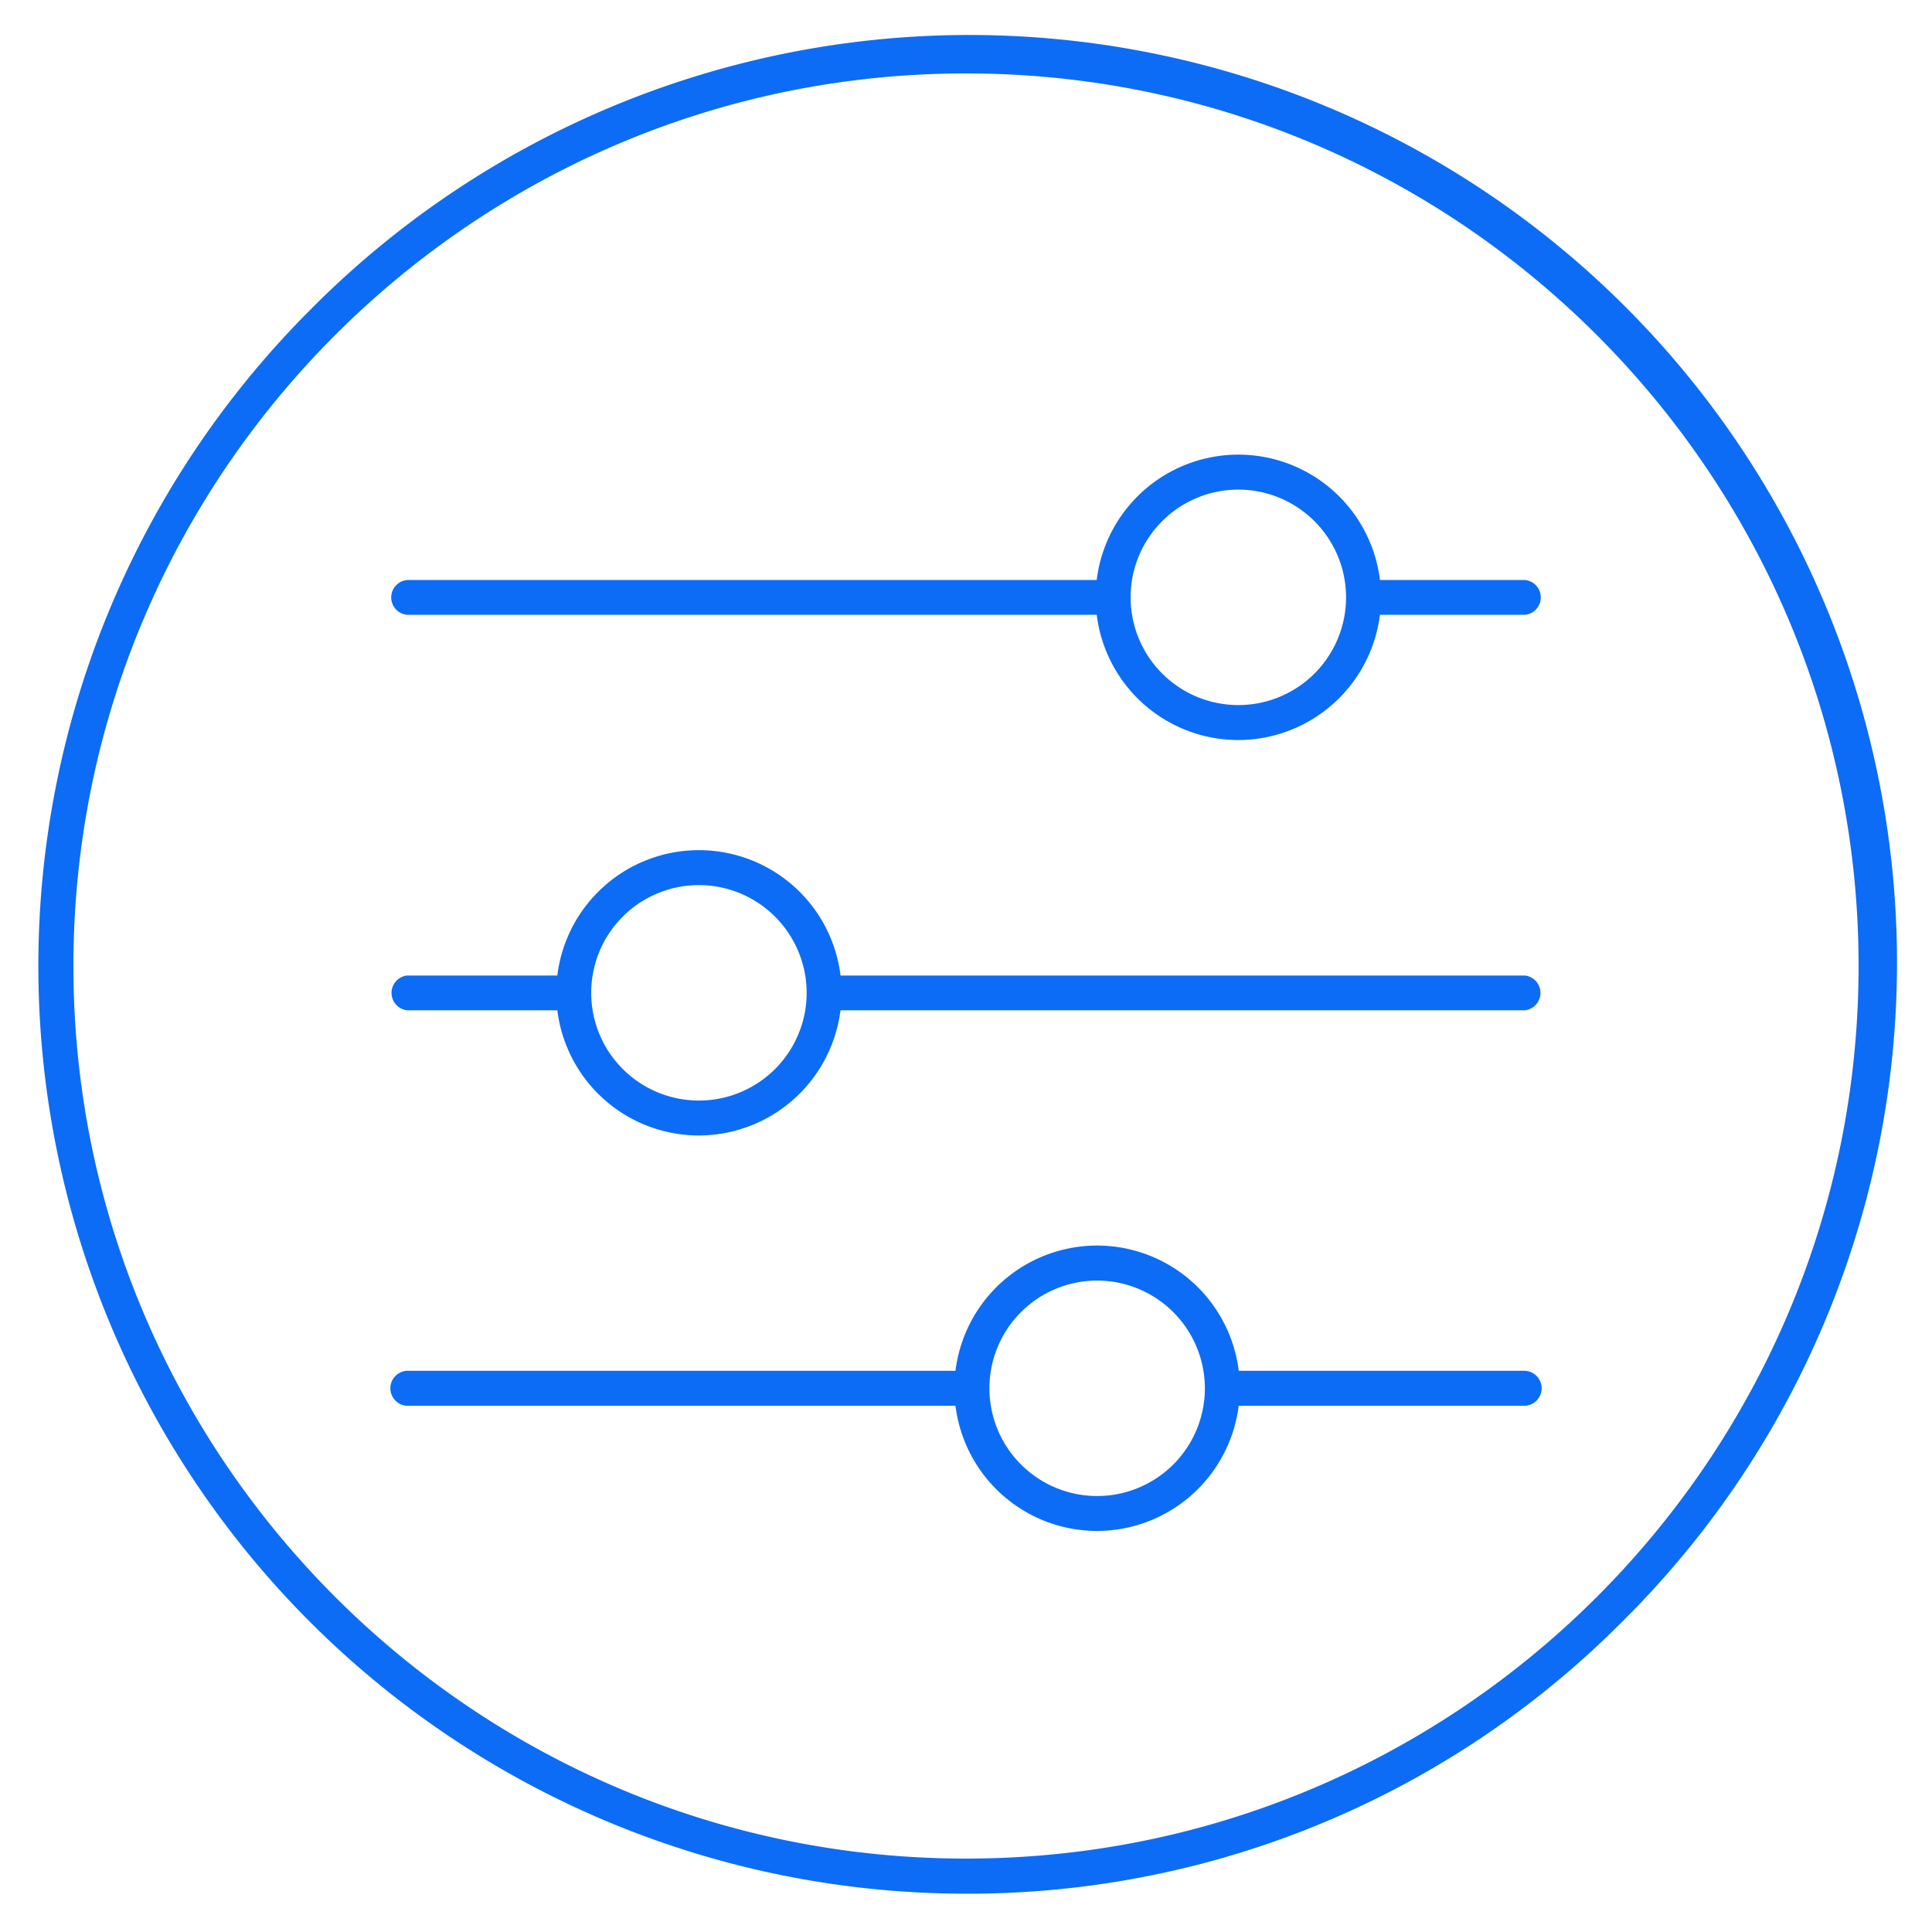
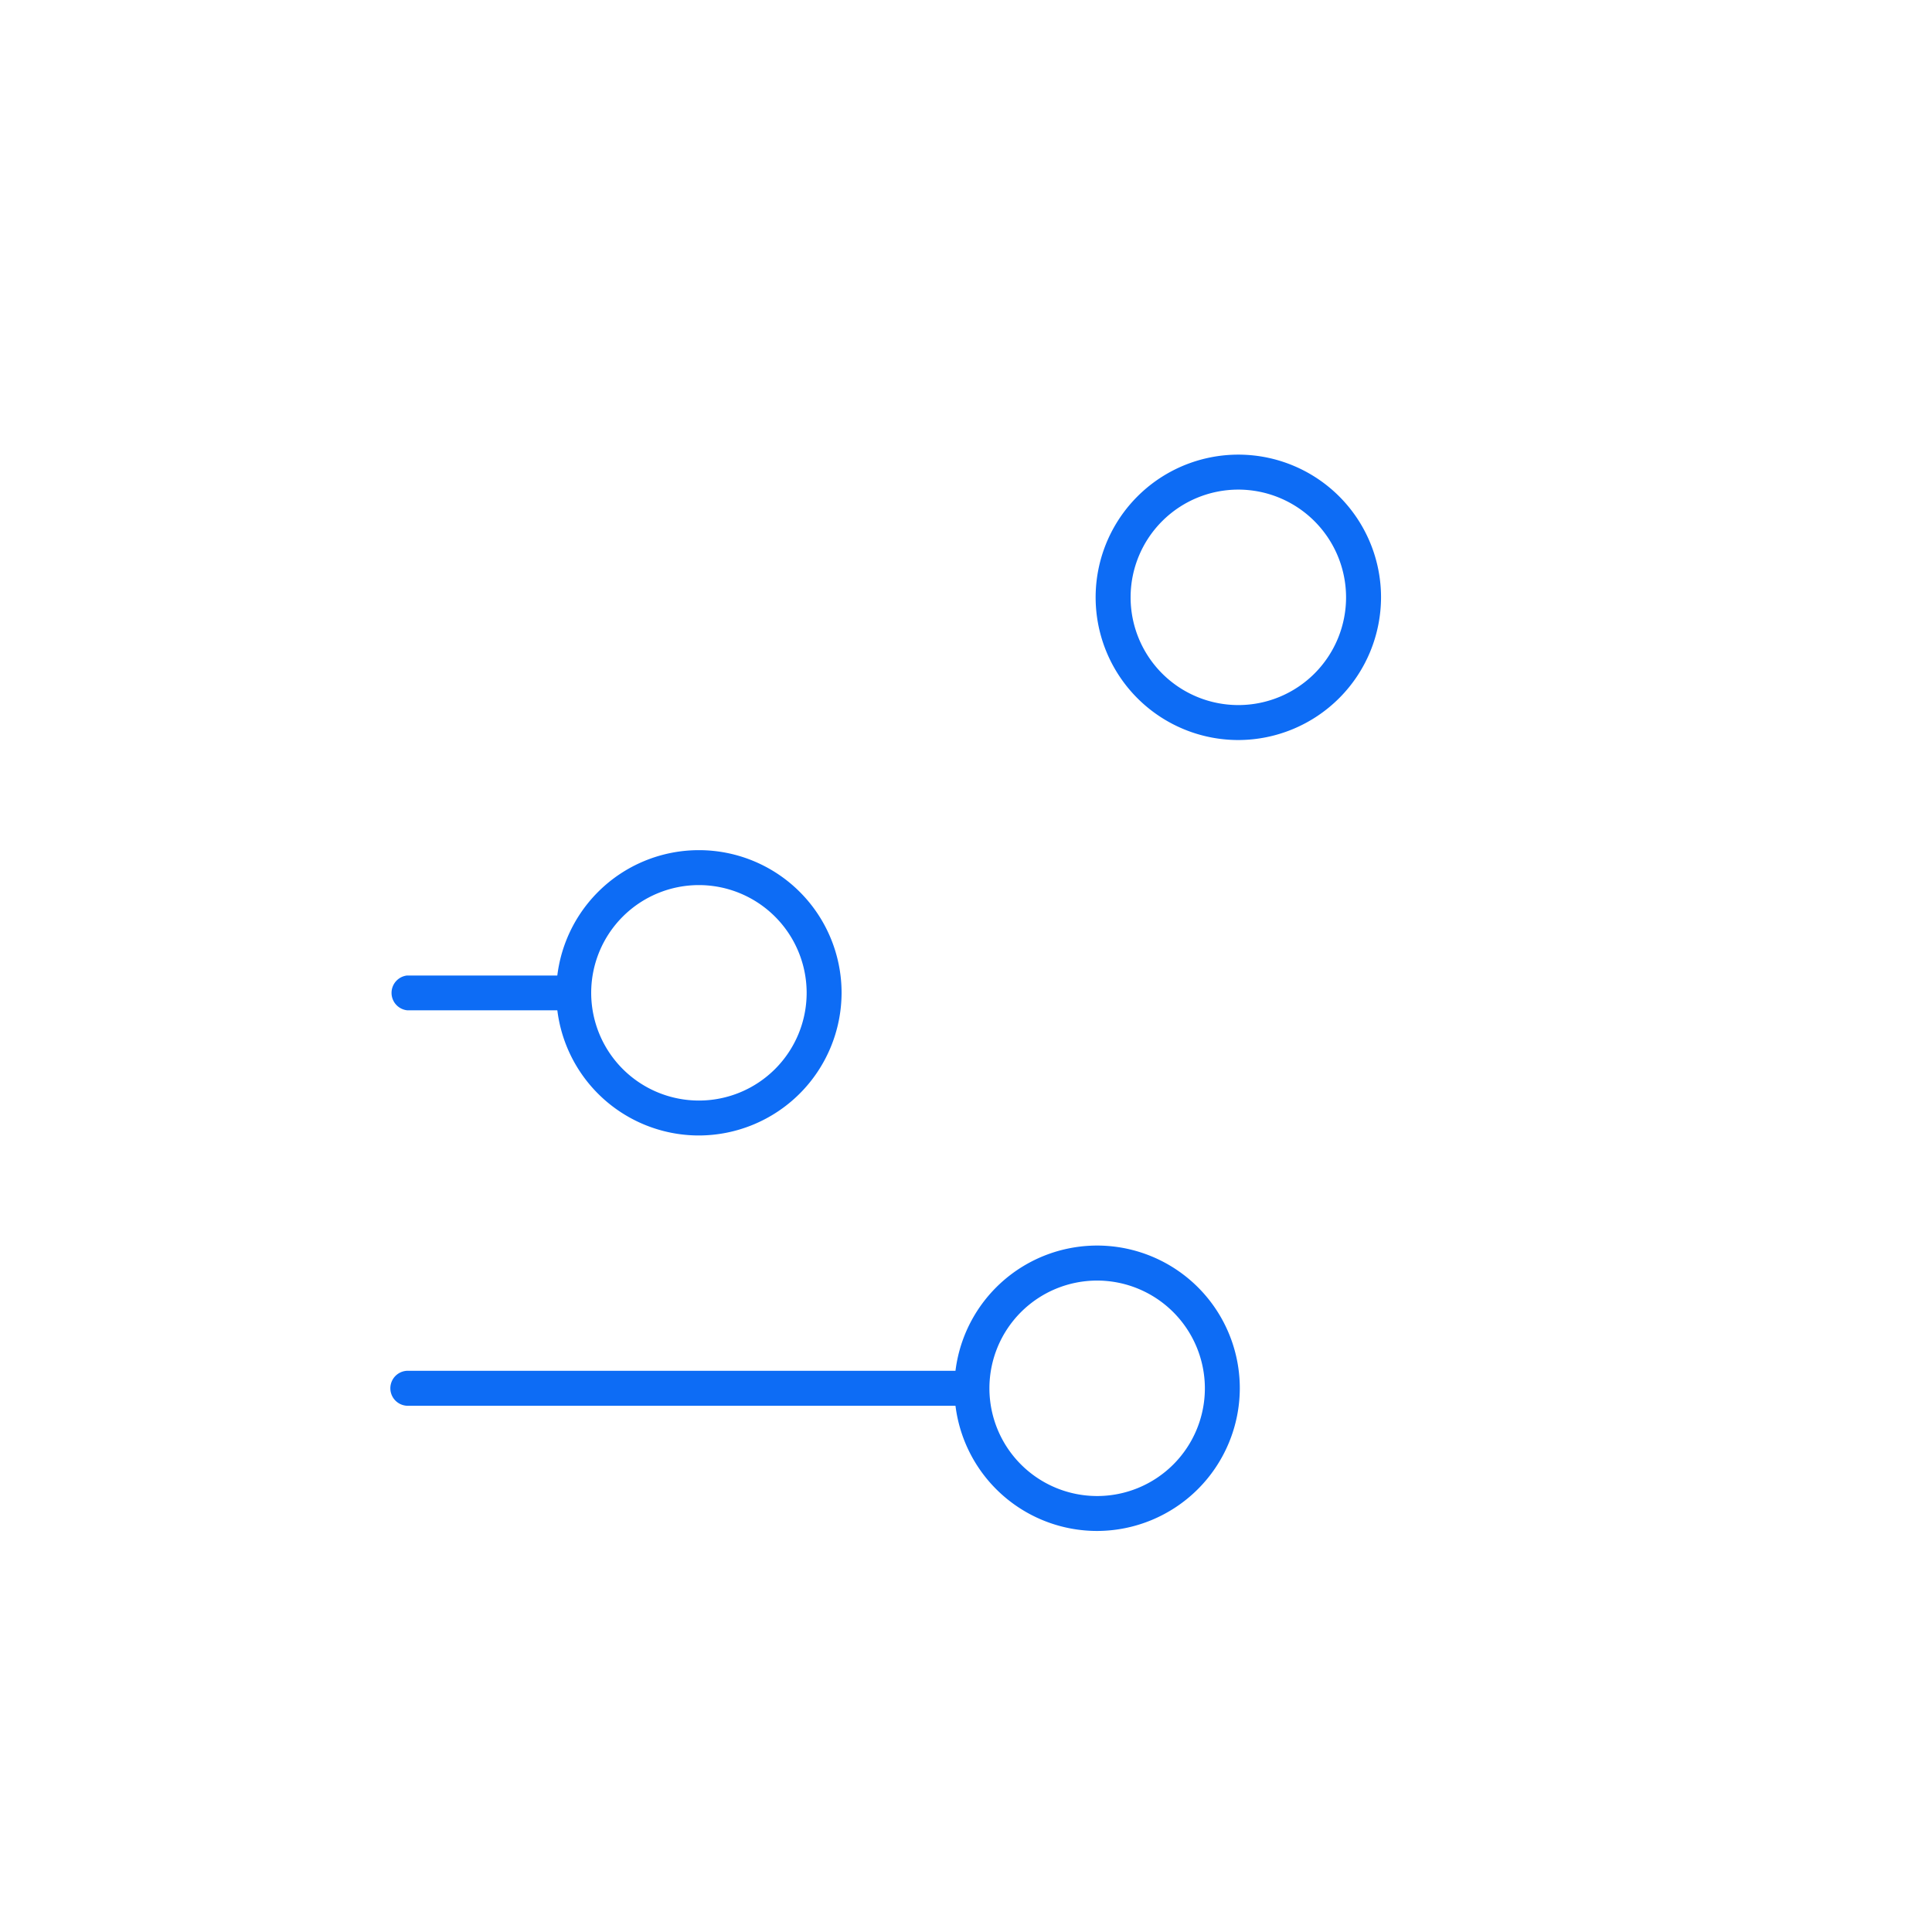
<svg xmlns="http://www.w3.org/2000/svg" id="Layer_1" data-name="Layer 1" viewBox="0 0 500 500">
  <defs>
    <style>.cls-1{fill:#0d6cf5;}</style>
  </defs>
-   <path class="cls-1" d="M250,490.08A240.08,240.08,0,0,1,80.24,80.24,240.08,240.08,0,1,1,419.76,419.76,238.47,238.47,0,0,1,250,490.08ZM250,19C122.61,19,19,122.61,19,250S122.61,481,250,481,481,377.39,481,250,377.39,19,250,19Z" />
-   <path class="cls-1" d="M394.66,159.11H355.2a4.52,4.52,0,1,1,0-9h39.46a4.52,4.52,0,0,1,0,9Z" />
-   <path class="cls-1" d="M285.58,159.11H105.34a4.52,4.52,0,0,1,0-9H285.58a4.52,4.52,0,1,1,0,9Z" />
  <path class="cls-1" d="M320.49,191.52a36.93,36.93,0,1,1,36.92-36.93A37,37,0,0,1,320.49,191.52Zm0-64.81a27.88,27.88,0,1,0,27.87,27.88A27.91,27.91,0,0,0,320.49,126.71Z" />
-   <path class="cls-1" d="M394.66,363.81h-76a4.53,4.53,0,1,1,0-9.05h76a4.53,4.53,0,0,1,0,9.05Z" />
  <path class="cls-1" d="M249,363.81H105.34a4.53,4.53,0,0,1,0-9.05H249a4.53,4.53,0,0,1,0,9.05Z" />
  <path class="cls-1" d="M283.94,396.21a36.93,36.93,0,1,1,36.92-36.92A37,37,0,0,1,283.94,396.21Zm0-64.8a27.88,27.88,0,1,0,27.88,27.88A27.91,27.91,0,0,0,283.94,331.41Z" />
  <path class="cls-1" d="M146.17,261.46H105.34a4.53,4.53,0,0,1,0-9h40.83a4.53,4.53,0,0,1,0,9Z" />
-   <path class="cls-1" d="M394.66,261.46H215.79a4.53,4.53,0,1,1,0-9H394.66a4.53,4.53,0,0,1,0,9Z" />
-   <path class="cls-1" d="M180.88,293.86a36.92,36.92,0,1,1,36.92-36.92A37,37,0,0,1,180.88,293.86Zm0-64.8a27.88,27.88,0,1,0,27.88,27.88A27.91,27.91,0,0,0,180.88,229.06Z" />
+   <path class="cls-1" d="M180.88,293.86a36.92,36.92,0,1,1,36.92-36.92A37,37,0,0,1,180.88,293.86m0-64.8a27.88,27.88,0,1,0,27.88,27.88A27.91,27.91,0,0,0,180.88,229.06Z" />
</svg>